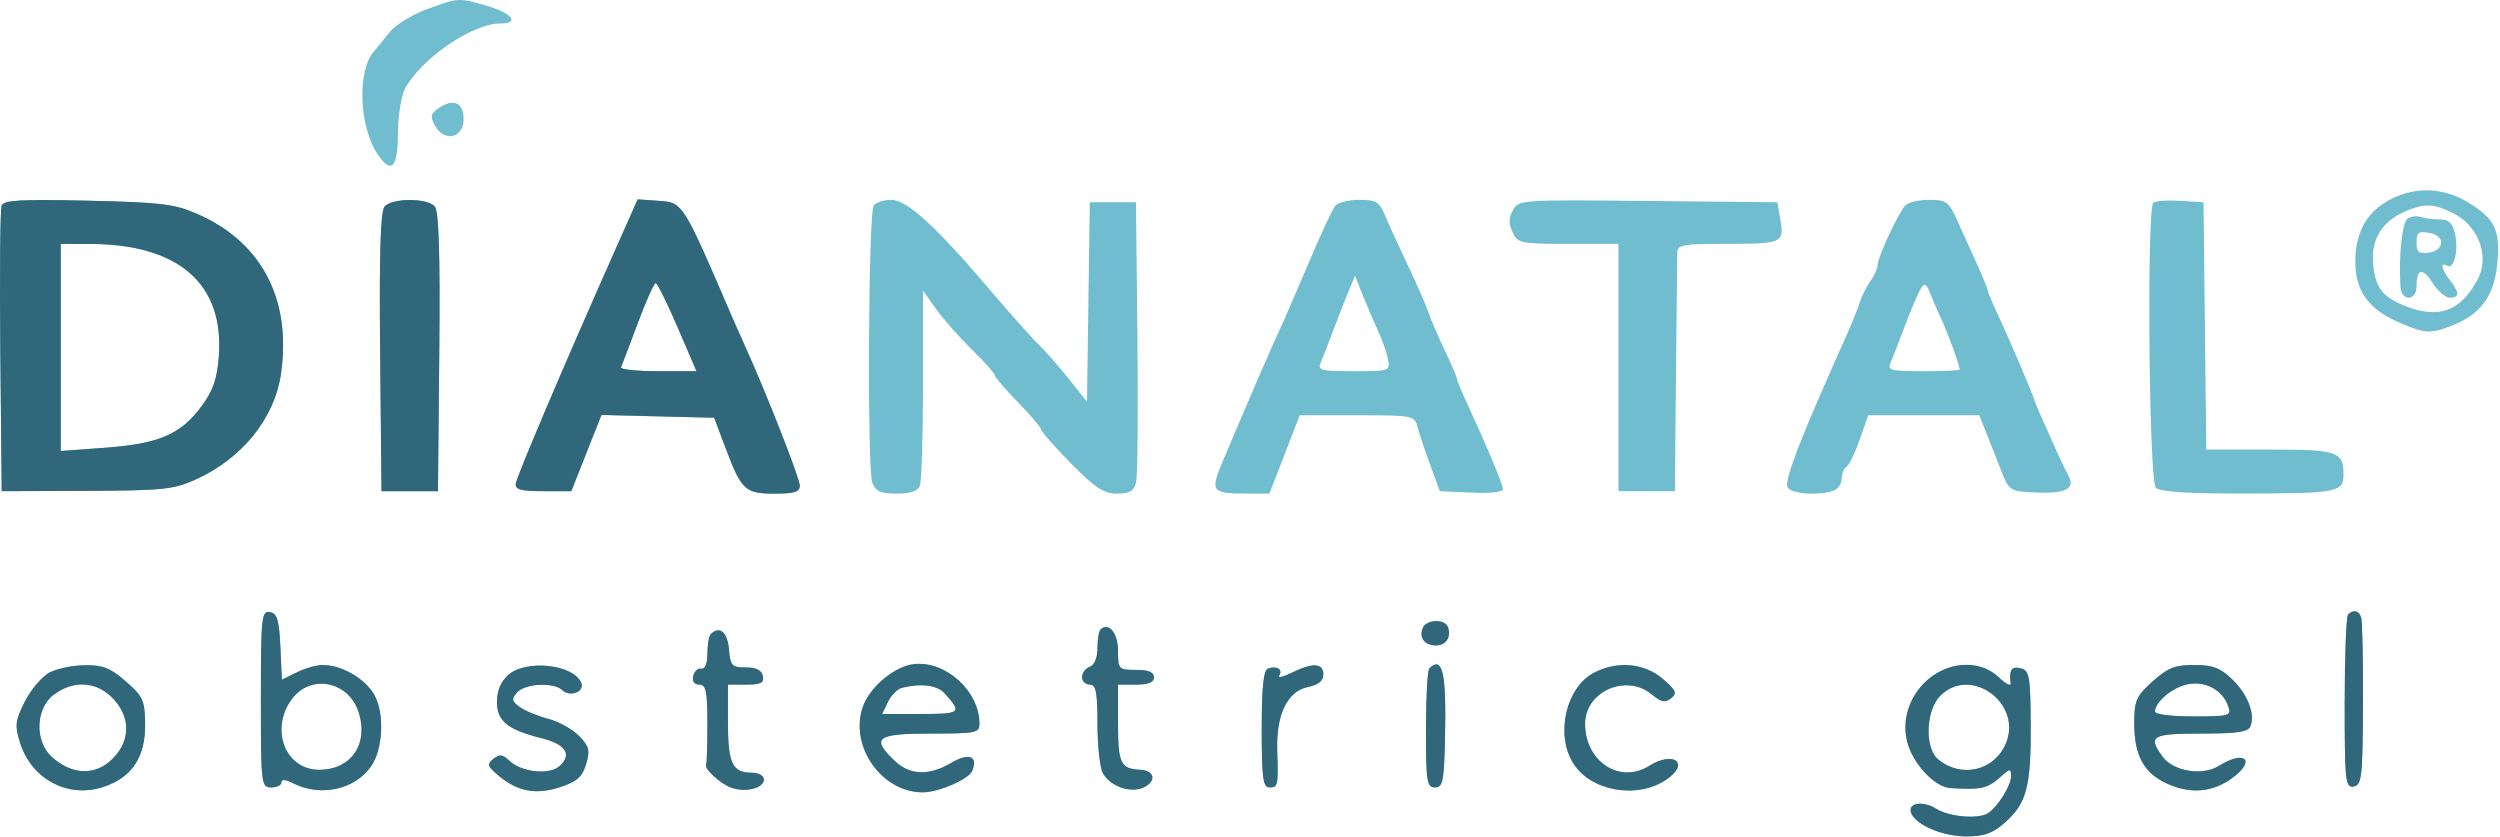
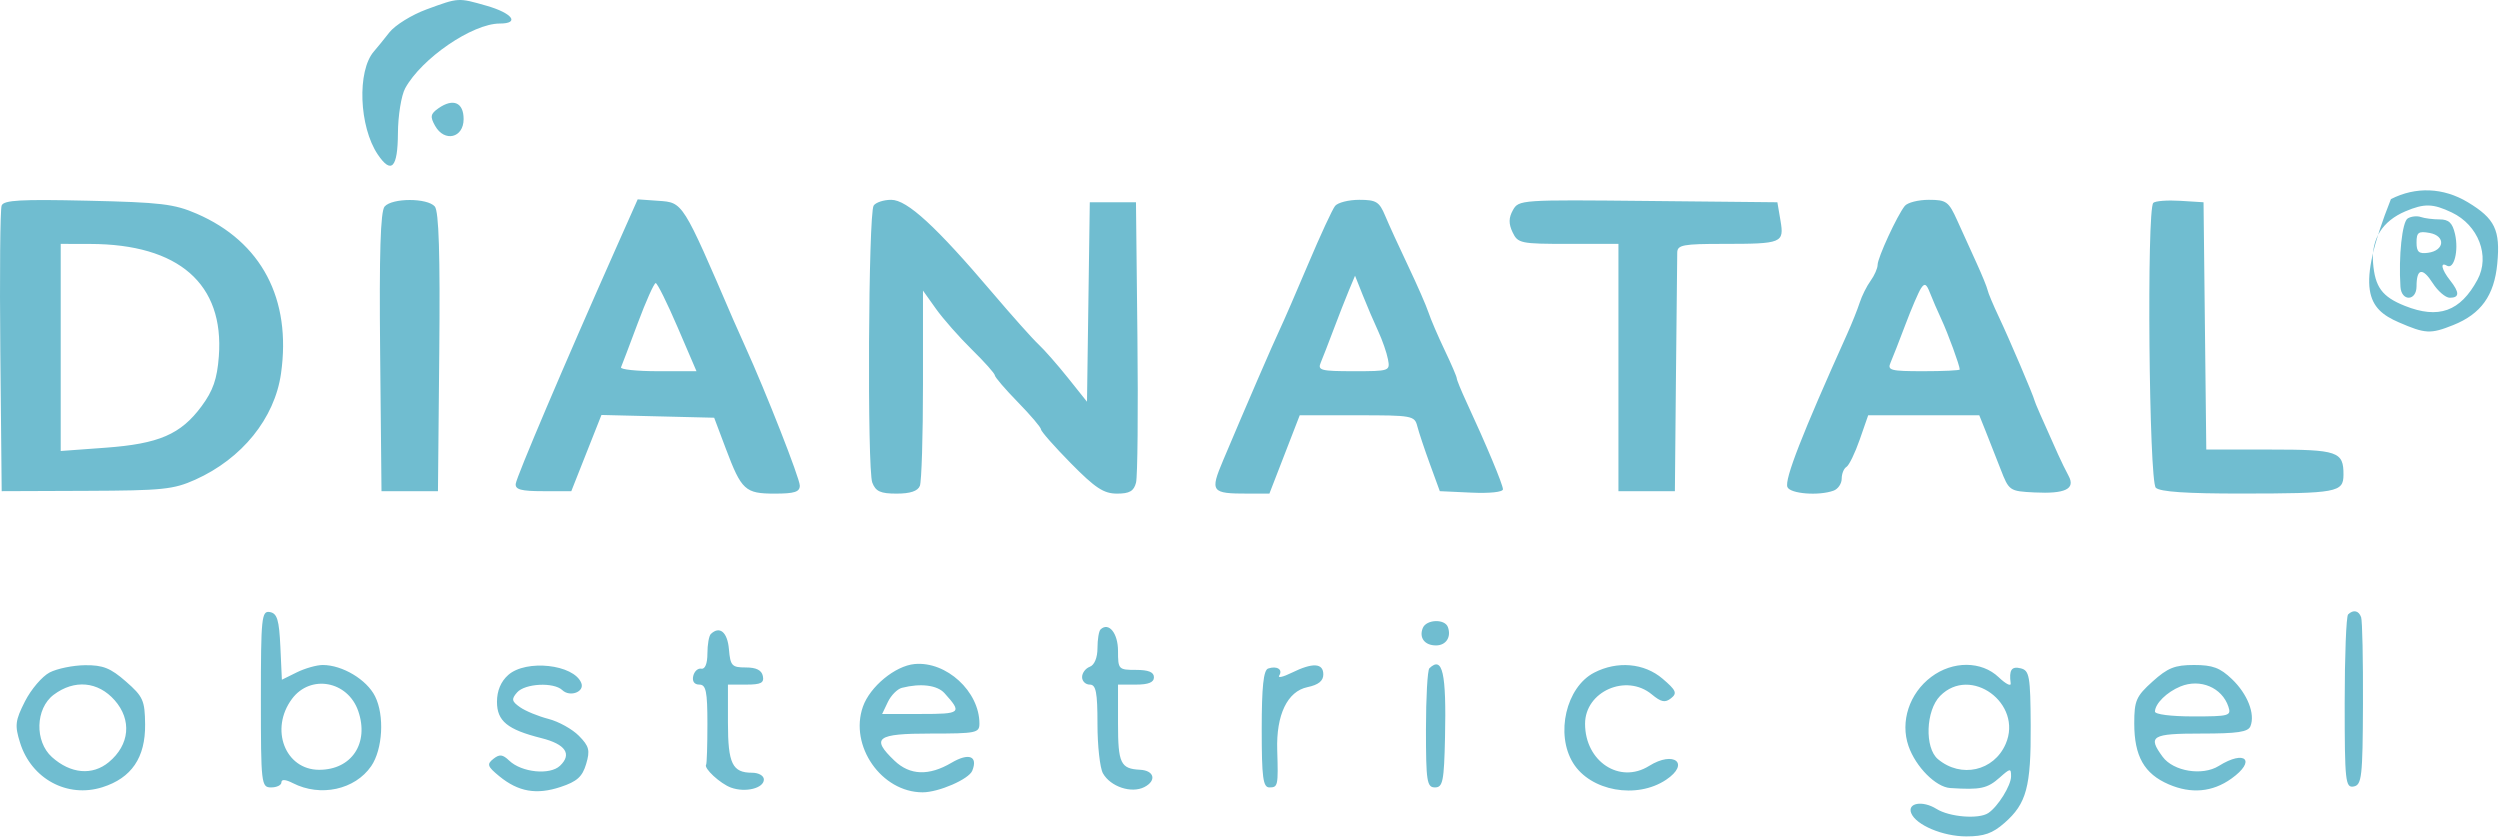
<svg xmlns="http://www.w3.org/2000/svg" width="224" height="75" viewBox="0 0 224 75" fill="none">
-   <path fill-rule="evenodd" clip-rule="evenodd" d="M38.217 0.842C36.896 1.327 35.398 2.254 34.888 2.904C34.379 3.553 33.757 4.318 33.506 4.604C31.982 6.346 32.168 11.356 33.85 13.845C35.065 15.643 35.638 15.043 35.654 11.951C35.662 10.366 35.956 8.548 36.305 7.909C37.774 5.229 42.332 2.109 44.779 2.109C46.612 2.109 45.915 1.177 43.586 0.512C41.034 -0.216 41.115 -0.221 38.217 0.842ZM39.288 9.699C38.57 10.201 38.521 10.45 38.984 11.274C39.824 12.772 41.54 12.366 41.54 10.671C41.54 9.178 40.611 8.777 39.288 9.699ZM214.226 17.841C212.125 18.916 211.079 20.715 211.037 23.321C210.995 25.996 212.174 27.682 214.922 28.876C217.313 29.916 217.774 29.94 219.8 29.13C222.298 28.132 223.485 26.48 223.756 23.623C224.042 20.611 223.55 19.586 221.11 18.117C218.928 16.803 216.449 16.703 214.226 17.841ZM0.148 18.413C0.015 18.742 -0.038 24.636 0.029 31.511L0.151 44.009L7.739 43.98C14.575 43.954 15.542 43.855 17.493 42.981C21.684 41.101 24.607 37.484 25.178 33.472C26.129 26.786 23.428 21.662 17.627 19.148C15.609 18.274 14.412 18.131 7.858 17.983C1.847 17.847 0.342 17.931 0.148 18.413ZM34.461 18.505C34.09 18.932 33.973 22.738 34.06 31.558L34.182 44.009H36.711H39.241L39.359 31.553C39.442 22.794 39.322 18.92 38.957 18.5C38.283 17.725 35.137 17.729 34.461 18.505ZM55.129 22.38C50.583 32.606 46.275 42.734 46.209 43.351C46.154 43.864 46.695 44.009 48.664 44.009H51.189L52.539 40.595L53.89 37.181L58.939 37.305L63.989 37.428L65.032 40.196C66.44 43.931 66.764 44.228 69.418 44.228C71.192 44.228 71.662 44.078 71.662 43.508C71.662 42.866 68.619 35.111 66.779 31.066C66.395 30.222 65.911 29.136 65.704 28.653C61.136 18.034 61.208 18.148 58.996 17.993L57.137 17.862L55.129 22.38ZM78.278 18.423C77.805 19.153 77.694 42.037 78.157 43.241C78.463 44.035 78.89 44.228 80.339 44.228C81.557 44.228 82.231 44.004 82.42 43.534C82.573 43.153 82.699 39.06 82.699 34.438V26.036L83.864 27.672C84.504 28.571 85.953 30.215 87.083 31.324C88.213 32.433 89.137 33.471 89.137 33.63C89.137 33.789 90.068 34.874 91.206 36.04C92.345 37.206 93.276 38.303 93.276 38.477C93.276 38.652 94.48 40.017 95.952 41.512C98.138 43.73 98.895 44.228 100.082 44.228C101.208 44.228 101.593 44.006 101.789 43.241C101.928 42.698 101.984 36.825 101.913 30.189L101.783 18.123H99.714H97.645L97.52 27.059L97.395 35.994L95.69 33.859C94.752 32.685 93.561 31.329 93.042 30.847C92.523 30.364 90.673 28.291 88.93 26.24C83.86 20.273 81.281 17.904 79.855 17.904C79.172 17.904 78.463 18.138 78.278 18.423ZM119.623 18.452C119.381 18.754 118.307 21.074 117.235 23.608C116.164 26.141 115.006 28.807 114.663 29.53C114.051 30.823 111.674 36.315 109.597 41.237C108.4 44.074 108.516 44.23 111.823 44.227L113.74 44.224L115.098 40.717L116.456 37.209H121.598C126.549 37.209 126.749 37.245 126.992 38.196C127.131 38.739 127.641 40.269 128.126 41.596L129.007 44.009L131.835 44.14C133.473 44.215 134.664 44.089 134.664 43.84C134.664 43.423 133.169 39.847 131.388 36.007C130.914 34.984 130.526 34.033 130.526 33.895C130.526 33.756 130.037 32.618 129.439 31.367C128.842 30.116 128.192 28.602 127.994 28.002C127.798 27.404 126.977 25.528 126.171 23.834C125.365 22.141 124.438 20.114 124.111 19.33C123.587 18.075 123.309 17.904 121.788 17.904C120.838 17.904 119.864 18.151 119.623 18.452ZM135.557 18.829C135.174 19.513 135.165 20.054 135.527 20.811C136.001 21.804 136.235 21.852 140.518 21.853H145.012V32.931V44.009H147.541H150.07L150.166 33.699C150.219 28.028 150.271 23.043 150.281 22.62C150.298 21.948 150.809 21.852 154.401 21.852C159.693 21.852 159.875 21.778 159.529 19.749L159.253 18.123L147.669 18.006C136.236 17.89 136.078 17.901 135.557 18.829ZM170.668 18.452C169.983 19.308 168.235 23.096 168.235 23.725C168.235 24.035 167.953 24.679 167.608 25.155C167.262 25.631 166.821 26.514 166.628 27.117C166.434 27.721 165.92 29.004 165.485 29.969C161.47 38.884 159.879 42.961 160.152 43.639C160.395 44.245 162.967 44.446 164.289 43.962C164.689 43.816 165.016 43.334 165.016 42.891C165.016 42.449 165.207 41.974 165.441 41.836C165.674 41.698 166.209 40.601 166.628 39.397L167.39 37.209H172.366H177.343L177.916 38.635C178.231 39.419 178.833 40.949 179.253 42.035C180.007 43.981 180.05 44.011 182.289 44.123C185.048 44.262 185.98 43.81 185.347 42.642C185.1 42.187 184.676 41.322 184.405 40.718C182.866 37.294 182.34 36.089 182.296 35.892C182.199 35.453 180.026 30.356 179.115 28.434C178.601 27.348 178.14 26.253 178.091 26.001C178.042 25.749 177.6 24.663 177.109 23.588C176.618 22.513 175.837 20.794 175.375 19.768C174.601 18.052 174.398 17.904 172.821 17.904C171.878 17.904 170.909 18.151 170.668 18.452ZM192.936 18.176C192.335 18.751 192.548 43.118 193.16 43.702C193.543 44.067 195.907 44.227 200.863 44.222C209.41 44.215 209.967 44.113 209.976 42.546C209.988 40.453 209.483 40.28 203.367 40.28H197.683L197.56 29.201L197.437 18.123L195.351 17.993C194.203 17.922 193.117 18.004 192.936 18.176ZM215.522 18.935C213.468 19.806 212.458 21.407 212.625 23.533C212.796 25.723 213.435 26.592 215.473 27.405C218.497 28.611 220.446 27.91 221.983 25.062C223.127 22.944 222.067 20.173 219.678 19.036C217.99 18.233 217.222 18.214 215.522 18.935ZM215.732 19.571C215.233 19.875 214.906 22.952 215.08 25.692C215.164 27.027 216.522 26.993 216.522 25.655C216.522 24.044 217.06 23.936 217.97 25.364C218.431 26.087 219.121 26.679 219.504 26.679C220.381 26.679 220.388 26.205 219.526 25.117C218.761 24.152 218.608 23.43 219.248 23.808C219.879 24.18 220.314 22.465 219.969 20.965C219.74 19.97 219.412 19.659 218.592 19.659C218.001 19.659 217.241 19.562 216.905 19.444C216.568 19.326 216.04 19.383 215.732 19.571ZM216.522 21.724C216.522 22.578 216.728 22.763 217.552 22.651C219.043 22.448 219.148 21.137 217.694 20.872C216.698 20.69 216.522 20.818 216.522 21.724ZM5.44 31.131V40.409L9.457 40.115C14.241 39.764 16.192 38.922 18.057 36.404C19.09 35.009 19.454 33.958 19.608 31.931C20.1 25.439 16.021 21.873 8.084 21.858L5.44 21.852V31.131ZM120.861 26.021C120.559 26.744 119.941 28.324 119.487 29.53C119.034 30.737 118.516 32.069 118.337 32.492C118.044 33.18 118.349 33.26 121.288 33.26C124.509 33.26 124.562 33.241 124.362 32.192C124.251 31.605 123.855 30.469 123.484 29.669C123.112 28.869 122.493 27.425 122.109 26.459L121.411 24.704L120.861 26.021ZM57.14 28.963C56.401 30.943 55.727 32.72 55.643 32.911C55.558 33.103 57.046 33.26 58.948 33.26H62.406L60.71 29.313C59.778 27.142 58.896 25.365 58.75 25.364C58.604 25.363 57.88 26.983 57.14 28.963ZM172.12 25.836C171.897 26.179 171.268 27.644 170.722 29.092C170.176 30.54 169.578 32.069 169.393 32.492C169.091 33.181 169.39 33.26 172.325 33.26C174.123 33.26 175.593 33.191 175.593 33.106C175.593 32.758 174.539 29.876 173.947 28.605C173.598 27.855 173.135 26.784 172.919 26.226C172.606 25.42 172.443 25.34 172.12 25.836ZM23.375 62.624C23.375 70.26 23.409 70.553 24.295 70.553C24.801 70.553 25.215 70.349 25.215 70.099C25.215 69.806 25.58 69.831 26.239 70.168C28.715 71.432 31.805 70.761 33.26 68.645C34.293 67.139 34.462 64.102 33.607 62.391C32.856 60.889 30.676 59.584 28.916 59.584C28.373 59.584 27.327 59.881 26.592 60.243L25.256 60.903L25.121 57.944C25.01 55.538 24.835 54.959 24.18 54.84C23.438 54.705 23.375 55.309 23.375 62.624ZM210.391 55.051C210.222 55.212 210.084 58.78 210.084 62.98C210.084 70.017 210.147 70.606 210.889 70.47C211.615 70.336 211.696 69.615 211.722 63.088C211.738 59.11 211.664 55.609 211.558 55.307C211.346 54.703 210.865 54.598 210.391 55.051ZM127.481 56.273C127.13 57.145 127.65 57.83 128.664 57.83C129.568 57.83 130.056 57.076 129.73 56.184C129.453 55.428 127.795 55.493 127.481 56.273ZM98.609 56.398C98.458 56.541 98.334 57.297 98.334 58.075C98.334 58.929 98.06 59.591 97.645 59.743C97.265 59.882 96.955 60.298 96.955 60.668C96.955 61.037 97.265 61.34 97.645 61.34C98.201 61.34 98.334 62.025 98.334 64.878C98.334 66.825 98.554 68.808 98.822 69.287C99.496 70.489 101.373 71.115 102.531 70.523C103.652 69.951 103.428 69.035 102.153 68.971C100.404 68.883 100.174 68.401 100.174 64.824V61.34H101.783C102.907 61.34 103.393 61.141 103.393 60.681C103.393 60.222 102.907 60.023 101.783 60.023C100.219 60.023 100.174 59.975 100.174 58.315C100.174 56.729 99.337 55.703 98.609 56.398ZM63.691 56.806C63.522 56.967 63.384 57.756 63.384 58.561C63.384 59.461 63.173 59.981 62.836 59.914C62.536 59.853 62.21 60.149 62.113 60.572C62.004 61.049 62.211 61.34 62.661 61.34C63.258 61.34 63.384 61.949 63.384 64.849C63.384 66.78 63.332 68.428 63.269 68.511C63.029 68.828 64.538 70.221 65.5 70.57C66.787 71.037 68.443 70.629 68.443 69.844C68.443 69.503 67.979 69.237 67.385 69.237C65.618 69.237 65.224 68.419 65.224 64.762V61.34H66.867C68.186 61.34 68.479 61.188 68.352 60.572C68.243 60.046 67.761 59.804 66.823 59.804C65.573 59.804 65.441 59.661 65.311 58.159C65.178 56.634 64.481 56.052 63.691 56.806ZM81.949 59.498C80.206 59.66 77.955 61.516 77.319 63.314C76.078 66.826 78.979 70.992 82.668 70.992C84.107 70.992 86.809 69.817 87.115 69.058C87.644 67.743 86.813 67.425 85.252 68.345C83.232 69.536 81.526 69.474 80.149 68.16C78.008 66.118 78.529 65.727 83.388 65.727C87.474 65.727 87.757 65.669 87.757 64.835C87.757 61.955 84.797 59.234 81.949 59.498ZM4.451 60.251C3.78 60.599 2.785 61.763 2.239 62.839C1.36 64.572 1.31 64.996 1.802 66.561C2.815 69.788 6.033 71.525 9.17 70.537C11.787 69.713 13.034 67.879 13.002 64.903C12.979 62.759 12.822 62.409 11.284 61.064C9.904 59.857 9.231 59.588 7.631 59.602C6.552 59.612 5.121 59.904 4.451 60.251ZM45.536 60.479C44.877 61.064 44.529 61.895 44.529 62.882C44.529 64.607 45.461 65.37 48.506 66.135C50.675 66.679 51.273 67.566 50.178 68.611C49.277 69.471 46.74 69.215 45.626 68.152C45.032 67.585 44.76 67.556 44.202 67.998C43.602 68.473 43.671 68.675 44.732 69.545C46.439 70.946 48.066 71.232 50.233 70.511C51.703 70.023 52.177 69.597 52.517 68.459C52.884 67.231 52.79 66.863 51.872 65.931C51.281 65.331 50.053 64.648 49.144 64.415C48.234 64.181 47.09 63.711 46.602 63.37C45.847 62.843 45.805 62.645 46.327 62.045C47.033 61.234 49.614 61.101 50.385 61.837C51.069 62.489 52.402 61.987 52.084 61.196C51.412 59.524 47.137 59.056 45.536 60.479ZM113.625 59.9C113.209 60.042 113.05 61.539 113.05 65.325C113.05 69.68 113.166 70.553 113.74 70.553C114.507 70.553 114.538 70.406 114.439 67.209C114.34 64.045 115.349 61.944 117.147 61.568C118.134 61.361 118.569 61.012 118.569 60.427C118.569 59.402 117.616 59.352 115.736 60.279C114.962 60.661 114.459 60.773 114.617 60.529C114.969 59.986 114.409 59.632 113.625 59.9ZM128.073 59.877C127.904 60.038 127.766 62.506 127.766 65.362C127.766 70.013 127.85 70.553 128.571 70.553C129.279 70.553 129.388 70.011 129.474 66.056C129.6 60.262 129.256 58.748 128.073 59.877ZM142.833 60.271C140.323 61.571 139.346 65.776 140.952 68.369C142.509 70.884 146.646 71.629 149.281 69.868C151.458 68.414 149.998 67.227 147.757 68.628C145.124 70.274 142.022 68.231 142.022 64.851C142.022 61.949 145.711 60.322 147.999 62.216C148.847 62.918 149.192 62.986 149.728 62.562C150.298 62.111 150.184 61.85 148.962 60.808C147.319 59.408 144.91 59.197 142.833 60.271ZM173.034 60.655C171.075 62.128 170.245 64.657 171.002 66.844C171.648 68.711 173.449 70.525 174.741 70.608C177.466 70.784 178.064 70.656 179.185 69.659C180.121 68.828 180.192 68.82 180.192 69.561C180.192 70.38 179.014 72.277 178.149 72.85C177.292 73.417 174.678 73.208 173.511 72.479C172.267 71.701 170.874 71.937 171.247 72.863C171.673 73.924 174.086 74.941 176.177 74.941C177.774 74.941 178.532 74.674 179.603 73.734C181.581 72 181.981 70.509 181.951 64.997C181.926 60.582 181.837 60.077 181.057 59.882C180.231 59.676 179.994 60.029 180.158 61.229C180.198 61.53 179.715 61.283 179.083 60.681C177.543 59.211 174.968 59.2 173.034 60.655ZM192.871 61.062C191.399 62.387 191.229 62.775 191.229 64.814C191.229 67.757 192.12 69.332 194.32 70.279C196.338 71.147 198.236 70.974 199.927 69.769C202.193 68.156 201.189 67.136 198.803 68.628C197.34 69.542 194.734 69.116 193.772 67.806C192.41 65.951 192.782 65.727 197.222 65.727C200.492 65.727 201.431 65.587 201.64 65.068C202.081 63.971 201.375 62.177 199.979 60.845C198.915 59.83 198.254 59.584 196.586 59.584C194.865 59.584 194.235 59.835 192.871 61.062ZM195.361 61.509C194.143 62.012 193.107 63.032 193.083 63.753C193.074 64.007 194.513 64.191 196.512 64.191C199.743 64.191 199.937 64.137 199.664 63.316C199.094 61.6 197.134 60.777 195.361 61.509ZM4.812 62.249C3.171 63.48 3.089 66.432 4.657 67.837C6.329 69.336 8.278 69.509 9.749 68.29C11.619 66.741 11.83 64.506 10.273 62.741C8.784 61.053 6.661 60.861 4.812 62.249ZM26.166 62.614C24.146 65.32 25.543 68.974 28.597 68.974C31.51 68.974 33.093 66.589 32.096 63.705C31.164 61.01 27.822 60.395 26.166 62.614ZM80.808 61.63C80.401 61.734 79.837 62.303 79.554 62.895L79.04 63.972H82.506C86.125 63.972 86.226 63.884 84.627 62.107C83.977 61.386 82.495 61.2 80.808 61.63ZM173.834 62.355C172.549 63.66 172.433 67.01 173.639 68.02C175.706 69.752 178.653 69.09 179.709 66.657C181.281 63.036 176.564 59.582 173.834 62.355Z" fill="#70BDD0" />
-   <path fill-rule="evenodd" clip-rule="evenodd" d="M0.148 18.413C0.015 18.742 -0.038 24.636 0.029 31.511L0.151 44.009L7.739 43.98C14.575 43.954 15.542 43.855 17.493 42.981C21.684 41.101 24.607 37.484 25.178 33.472C26.129 26.786 23.428 21.662 17.627 19.148C15.609 18.274 14.412 18.131 7.858 17.983C1.847 17.847 0.342 17.931 0.148 18.413ZM34.461 18.505C34.09 18.932 33.973 22.738 34.06 31.558L34.182 44.009H36.711H39.241L39.359 31.553C39.442 22.794 39.322 18.92 38.957 18.5C38.283 17.725 35.137 17.729 34.461 18.505ZM55.129 22.38C50.583 32.606 46.275 42.734 46.209 43.351C46.154 43.864 46.695 44.009 48.664 44.009H51.189L52.539 40.595L53.89 37.181L58.939 37.305L63.989 37.428L65.032 40.196C66.44 43.931 66.764 44.228 69.418 44.228C71.192 44.228 71.662 44.078 71.662 43.508C71.662 42.866 68.619 35.111 66.779 31.066C66.395 30.221 65.911 29.136 65.704 28.653C61.136 18.034 61.208 18.148 58.996 17.993L57.137 17.862L55.129 22.38ZM5.44 31.131V40.409L9.457 40.115C14.241 39.764 16.192 38.922 18.057 36.404C19.09 35.009 19.454 33.958 19.608 31.931C20.1 25.439 16.021 21.873 8.084 21.858L5.44 21.852V31.131ZM57.14 28.963C56.401 30.943 55.727 32.72 55.643 32.911C55.558 33.103 57.046 33.26 58.948 33.26H62.406L60.71 29.313C59.778 27.142 58.896 25.365 58.75 25.364C58.604 25.363 57.88 26.983 57.14 28.963ZM23.375 62.624C23.375 70.26 23.409 70.553 24.295 70.553C24.801 70.553 25.215 70.349 25.215 70.099C25.215 69.806 25.58 69.831 26.239 70.168C28.715 71.432 31.805 70.761 33.26 68.645C34.293 67.139 34.462 64.102 33.607 62.391C32.856 60.889 30.676 59.584 28.916 59.584C28.373 59.584 27.327 59.881 26.592 60.243L25.256 60.903L25.121 57.944C25.01 55.538 24.835 54.959 24.18 54.84C23.438 54.705 23.375 55.309 23.375 62.624ZM210.391 55.051C210.222 55.212 210.084 58.78 210.084 62.98C210.084 70.017 210.147 70.606 210.889 70.47C211.615 70.336 211.696 69.615 211.722 63.088C211.738 59.11 211.664 55.609 211.558 55.307C211.346 54.703 210.865 54.598 210.391 55.051ZM127.481 56.273C127.13 57.145 127.65 57.83 128.664 57.83C129.568 57.83 130.056 57.076 129.73 56.184C129.453 55.428 127.795 55.493 127.481 56.273ZM98.609 56.398C98.458 56.541 98.334 57.296 98.334 58.075C98.334 58.929 98.06 59.591 97.645 59.743C97.265 59.882 96.955 60.298 96.955 60.668C96.955 61.037 97.265 61.34 97.645 61.34C98.201 61.34 98.334 62.025 98.334 64.878C98.334 66.825 98.554 68.808 98.822 69.287C99.496 70.489 101.373 71.115 102.531 70.523C103.652 69.951 103.428 69.035 102.153 68.971C100.404 68.883 100.174 68.401 100.174 64.823V61.34H101.783C102.907 61.34 103.393 61.141 103.393 60.681C103.393 60.221 102.907 60.023 101.783 60.023C100.219 60.023 100.174 59.974 100.174 58.315C100.174 56.729 99.337 55.703 98.609 56.398ZM63.691 56.806C63.522 56.967 63.384 57.756 63.384 58.561C63.384 59.461 63.173 59.981 62.836 59.914C62.536 59.853 62.21 60.149 62.113 60.572C62.004 61.049 62.211 61.34 62.661 61.34C63.258 61.34 63.384 61.949 63.384 64.849C63.384 66.78 63.332 68.428 63.269 68.511C63.029 68.828 64.538 70.221 65.5 70.57C66.787 71.037 68.443 70.629 68.443 69.844C68.443 69.503 67.979 69.237 67.385 69.237C65.618 69.237 65.224 68.419 65.224 64.762V61.34H66.867C68.186 61.34 68.479 61.188 68.352 60.572C68.243 60.046 67.761 59.804 66.823 59.804C65.573 59.804 65.441 59.661 65.311 58.159C65.178 56.634 64.481 56.052 63.691 56.806ZM81.949 59.498C80.206 59.66 77.955 61.516 77.319 63.314C76.078 66.826 78.979 70.992 82.668 70.992C84.107 70.992 86.809 69.816 87.115 69.058C87.644 67.743 86.813 67.425 85.252 68.345C83.232 69.536 81.526 69.474 80.149 68.16C78.008 66.118 78.529 65.727 83.388 65.727C87.474 65.727 87.757 65.669 87.757 64.835C87.757 61.955 84.797 59.234 81.949 59.498ZM4.451 60.251C3.78 60.599 2.785 61.763 2.239 62.839C1.36 64.572 1.31 64.996 1.802 66.561C2.815 69.788 6.033 71.525 9.17 70.537C11.787 69.713 13.034 67.879 13.002 64.903C12.979 62.759 12.822 62.409 11.284 61.064C9.904 59.857 9.231 59.588 7.631 59.602C6.552 59.612 5.121 59.904 4.451 60.251ZM45.536 60.479C44.877 61.064 44.529 61.895 44.529 62.882C44.529 64.607 45.461 65.37 48.506 66.135C50.675 66.679 51.273 67.566 50.178 68.611C49.277 69.471 46.74 69.215 45.626 68.152C45.032 67.585 44.76 67.556 44.202 67.998C43.602 68.473 43.671 68.675 44.732 69.545C46.439 70.946 48.066 71.232 50.233 70.511C51.703 70.023 52.177 69.597 52.517 68.459C52.884 67.231 52.79 66.863 51.872 65.931C51.281 65.331 50.053 64.648 49.144 64.415C48.234 64.181 47.09 63.711 46.602 63.37C45.847 62.843 45.805 62.645 46.327 62.045C47.033 61.234 49.614 61.101 50.385 61.837C51.069 62.489 52.402 61.987 52.084 61.196C51.412 59.524 47.137 59.056 45.536 60.479ZM113.625 59.9C113.209 60.042 113.05 61.539 113.05 65.325C113.05 69.68 113.166 70.553 113.74 70.553C114.507 70.553 114.538 70.406 114.439 67.209C114.34 64.045 115.349 61.944 117.147 61.568C118.134 61.361 118.569 61.012 118.569 60.427C118.569 59.401 117.616 59.352 115.736 60.279C114.962 60.661 114.459 60.773 114.617 60.529C114.969 59.986 114.409 59.631 113.625 59.9ZM128.073 59.877C127.904 60.038 127.766 62.506 127.766 65.361C127.766 70.013 127.85 70.553 128.571 70.553C129.279 70.553 129.388 70.011 129.474 66.056C129.6 60.262 129.256 58.748 128.073 59.877ZM142.833 60.271C140.323 61.571 139.346 65.776 140.952 68.369C142.509 70.884 146.646 71.629 149.281 69.868C151.458 68.414 149.998 67.227 147.757 68.628C145.124 70.274 142.022 68.231 142.022 64.851C142.022 61.949 145.711 60.322 147.999 62.216C148.847 62.918 149.192 62.986 149.728 62.562C150.298 62.111 150.184 61.85 148.962 60.808C147.319 59.408 144.91 59.197 142.833 60.271ZM173.034 60.655C171.075 62.128 170.245 64.657 171.002 66.844C171.648 68.711 173.449 70.525 174.741 70.608C177.466 70.783 178.064 70.656 179.185 69.659C180.121 68.828 180.192 68.82 180.192 69.561C180.192 70.38 179.014 72.277 178.149 72.85C177.292 73.417 174.678 73.208 173.511 72.479C172.267 71.701 170.874 71.937 171.247 72.863C171.673 73.924 174.086 74.941 176.177 74.941C177.774 74.941 178.532 74.674 179.603 73.734C181.581 72 181.981 70.509 181.951 64.997C181.926 60.582 181.837 60.077 181.057 59.882C180.231 59.676 179.994 60.029 180.158 61.229C180.198 61.53 179.715 61.283 179.083 60.681C177.543 59.211 174.968 59.2 173.034 60.655ZM192.871 61.062C191.399 62.387 191.229 62.775 191.229 64.813C191.229 67.757 192.12 69.332 194.32 70.279C196.338 71.147 198.236 70.974 199.927 69.769C202.193 68.156 201.189 67.136 198.803 68.628C197.34 69.542 194.734 69.116 193.772 67.806C192.41 65.951 192.782 65.727 197.222 65.727C200.492 65.727 201.431 65.587 201.64 65.068C202.081 63.971 201.375 62.177 199.979 60.845C198.915 59.83 198.254 59.584 196.586 59.584C194.865 59.584 194.235 59.835 192.871 61.062ZM195.361 61.509C194.143 62.012 193.107 63.032 193.083 63.753C193.074 64.007 194.513 64.191 196.512 64.191C199.743 64.191 199.937 64.137 199.664 63.316C199.094 61.6 197.134 60.777 195.361 61.509ZM4.812 62.249C3.171 63.48 3.089 66.432 4.657 67.837C6.329 69.336 8.278 69.509 9.749 68.29C11.619 66.741 11.83 64.506 10.273 62.741C8.784 61.053 6.661 60.861 4.812 62.249ZM26.166 62.614C24.146 65.32 25.543 68.974 28.597 68.974C31.51 68.974 33.093 66.589 32.096 63.705C31.164 61.01 27.822 60.395 26.166 62.614ZM80.808 61.63C80.401 61.734 79.837 62.303 79.554 62.895L79.04 63.972H82.506C86.125 63.972 86.226 63.884 84.627 62.107C83.977 61.386 82.495 61.2 80.808 61.63ZM173.834 62.355C172.549 63.66 172.433 67.01 173.639 68.02C175.706 69.752 178.653 69.09 179.709 66.657C181.281 63.036 176.564 59.582 173.834 62.355Z" fill="#30677A" />
+   <path fill-rule="evenodd" clip-rule="evenodd" d="M38.217 0.842C36.896 1.327 35.398 2.254 34.888 2.904C34.379 3.553 33.757 4.318 33.506 4.604C31.982 6.346 32.168 11.356 33.85 13.845C35.065 15.643 35.638 15.043 35.654 11.951C35.662 10.366 35.956 8.548 36.305 7.909C37.774 5.229 42.332 2.109 44.779 2.109C46.612 2.109 45.915 1.177 43.586 0.512C41.034 -0.216 41.115 -0.221 38.217 0.842ZM39.288 9.699C38.57 10.201 38.521 10.45 38.984 11.274C39.824 12.772 41.54 12.366 41.54 10.671C41.54 9.178 40.611 8.777 39.288 9.699ZM214.226 17.841C210.995 25.996 212.174 27.682 214.922 28.876C217.313 29.916 217.774 29.94 219.8 29.13C222.298 28.132 223.485 26.48 223.756 23.623C224.042 20.611 223.55 19.586 221.11 18.117C218.928 16.803 216.449 16.703 214.226 17.841ZM0.148 18.413C0.015 18.742 -0.038 24.636 0.029 31.511L0.151 44.009L7.739 43.98C14.575 43.954 15.542 43.855 17.493 42.981C21.684 41.101 24.607 37.484 25.178 33.472C26.129 26.786 23.428 21.662 17.627 19.148C15.609 18.274 14.412 18.131 7.858 17.983C1.847 17.847 0.342 17.931 0.148 18.413ZM34.461 18.505C34.09 18.932 33.973 22.738 34.06 31.558L34.182 44.009H36.711H39.241L39.359 31.553C39.442 22.794 39.322 18.92 38.957 18.5C38.283 17.725 35.137 17.729 34.461 18.505ZM55.129 22.38C50.583 32.606 46.275 42.734 46.209 43.351C46.154 43.864 46.695 44.009 48.664 44.009H51.189L52.539 40.595L53.89 37.181L58.939 37.305L63.989 37.428L65.032 40.196C66.44 43.931 66.764 44.228 69.418 44.228C71.192 44.228 71.662 44.078 71.662 43.508C71.662 42.866 68.619 35.111 66.779 31.066C66.395 30.222 65.911 29.136 65.704 28.653C61.136 18.034 61.208 18.148 58.996 17.993L57.137 17.862L55.129 22.38ZM78.278 18.423C77.805 19.153 77.694 42.037 78.157 43.241C78.463 44.035 78.89 44.228 80.339 44.228C81.557 44.228 82.231 44.004 82.42 43.534C82.573 43.153 82.699 39.06 82.699 34.438V26.036L83.864 27.672C84.504 28.571 85.953 30.215 87.083 31.324C88.213 32.433 89.137 33.471 89.137 33.63C89.137 33.789 90.068 34.874 91.206 36.04C92.345 37.206 93.276 38.303 93.276 38.477C93.276 38.652 94.48 40.017 95.952 41.512C98.138 43.73 98.895 44.228 100.082 44.228C101.208 44.228 101.593 44.006 101.789 43.241C101.928 42.698 101.984 36.825 101.913 30.189L101.783 18.123H99.714H97.645L97.52 27.059L97.395 35.994L95.69 33.859C94.752 32.685 93.561 31.329 93.042 30.847C92.523 30.364 90.673 28.291 88.93 26.24C83.86 20.273 81.281 17.904 79.855 17.904C79.172 17.904 78.463 18.138 78.278 18.423ZM119.623 18.452C119.381 18.754 118.307 21.074 117.235 23.608C116.164 26.141 115.006 28.807 114.663 29.53C114.051 30.823 111.674 36.315 109.597 41.237C108.4 44.074 108.516 44.23 111.823 44.227L113.74 44.224L115.098 40.717L116.456 37.209H121.598C126.549 37.209 126.749 37.245 126.992 38.196C127.131 38.739 127.641 40.269 128.126 41.596L129.007 44.009L131.835 44.14C133.473 44.215 134.664 44.089 134.664 43.84C134.664 43.423 133.169 39.847 131.388 36.007C130.914 34.984 130.526 34.033 130.526 33.895C130.526 33.756 130.037 32.618 129.439 31.367C128.842 30.116 128.192 28.602 127.994 28.002C127.798 27.404 126.977 25.528 126.171 23.834C125.365 22.141 124.438 20.114 124.111 19.33C123.587 18.075 123.309 17.904 121.788 17.904C120.838 17.904 119.864 18.151 119.623 18.452ZM135.557 18.829C135.174 19.513 135.165 20.054 135.527 20.811C136.001 21.804 136.235 21.852 140.518 21.853H145.012V32.931V44.009H147.541H150.07L150.166 33.699C150.219 28.028 150.271 23.043 150.281 22.62C150.298 21.948 150.809 21.852 154.401 21.852C159.693 21.852 159.875 21.778 159.529 19.749L159.253 18.123L147.669 18.006C136.236 17.89 136.078 17.901 135.557 18.829ZM170.668 18.452C169.983 19.308 168.235 23.096 168.235 23.725C168.235 24.035 167.953 24.679 167.608 25.155C167.262 25.631 166.821 26.514 166.628 27.117C166.434 27.721 165.92 29.004 165.485 29.969C161.47 38.884 159.879 42.961 160.152 43.639C160.395 44.245 162.967 44.446 164.289 43.962C164.689 43.816 165.016 43.334 165.016 42.891C165.016 42.449 165.207 41.974 165.441 41.836C165.674 41.698 166.209 40.601 166.628 39.397L167.39 37.209H172.366H177.343L177.916 38.635C178.231 39.419 178.833 40.949 179.253 42.035C180.007 43.981 180.05 44.011 182.289 44.123C185.048 44.262 185.98 43.81 185.347 42.642C185.1 42.187 184.676 41.322 184.405 40.718C182.866 37.294 182.34 36.089 182.296 35.892C182.199 35.453 180.026 30.356 179.115 28.434C178.601 27.348 178.14 26.253 178.091 26.001C178.042 25.749 177.6 24.663 177.109 23.588C176.618 22.513 175.837 20.794 175.375 19.768C174.601 18.052 174.398 17.904 172.821 17.904C171.878 17.904 170.909 18.151 170.668 18.452ZM192.936 18.176C192.335 18.751 192.548 43.118 193.16 43.702C193.543 44.067 195.907 44.227 200.863 44.222C209.41 44.215 209.967 44.113 209.976 42.546C209.988 40.453 209.483 40.28 203.367 40.28H197.683L197.56 29.201L197.437 18.123L195.351 17.993C194.203 17.922 193.117 18.004 192.936 18.176ZM215.522 18.935C213.468 19.806 212.458 21.407 212.625 23.533C212.796 25.723 213.435 26.592 215.473 27.405C218.497 28.611 220.446 27.91 221.983 25.062C223.127 22.944 222.067 20.173 219.678 19.036C217.99 18.233 217.222 18.214 215.522 18.935ZM215.732 19.571C215.233 19.875 214.906 22.952 215.08 25.692C215.164 27.027 216.522 26.993 216.522 25.655C216.522 24.044 217.06 23.936 217.97 25.364C218.431 26.087 219.121 26.679 219.504 26.679C220.381 26.679 220.388 26.205 219.526 25.117C218.761 24.152 218.608 23.43 219.248 23.808C219.879 24.18 220.314 22.465 219.969 20.965C219.74 19.97 219.412 19.659 218.592 19.659C218.001 19.659 217.241 19.562 216.905 19.444C216.568 19.326 216.04 19.383 215.732 19.571ZM216.522 21.724C216.522 22.578 216.728 22.763 217.552 22.651C219.043 22.448 219.148 21.137 217.694 20.872C216.698 20.69 216.522 20.818 216.522 21.724ZM5.44 31.131V40.409L9.457 40.115C14.241 39.764 16.192 38.922 18.057 36.404C19.09 35.009 19.454 33.958 19.608 31.931C20.1 25.439 16.021 21.873 8.084 21.858L5.44 21.852V31.131ZM120.861 26.021C120.559 26.744 119.941 28.324 119.487 29.53C119.034 30.737 118.516 32.069 118.337 32.492C118.044 33.18 118.349 33.26 121.288 33.26C124.509 33.26 124.562 33.241 124.362 32.192C124.251 31.605 123.855 30.469 123.484 29.669C123.112 28.869 122.493 27.425 122.109 26.459L121.411 24.704L120.861 26.021ZM57.14 28.963C56.401 30.943 55.727 32.72 55.643 32.911C55.558 33.103 57.046 33.26 58.948 33.26H62.406L60.71 29.313C59.778 27.142 58.896 25.365 58.75 25.364C58.604 25.363 57.88 26.983 57.14 28.963ZM172.12 25.836C171.897 26.179 171.268 27.644 170.722 29.092C170.176 30.54 169.578 32.069 169.393 32.492C169.091 33.181 169.39 33.26 172.325 33.26C174.123 33.26 175.593 33.191 175.593 33.106C175.593 32.758 174.539 29.876 173.947 28.605C173.598 27.855 173.135 26.784 172.919 26.226C172.606 25.42 172.443 25.34 172.12 25.836ZM23.375 62.624C23.375 70.26 23.409 70.553 24.295 70.553C24.801 70.553 25.215 70.349 25.215 70.099C25.215 69.806 25.58 69.831 26.239 70.168C28.715 71.432 31.805 70.761 33.26 68.645C34.293 67.139 34.462 64.102 33.607 62.391C32.856 60.889 30.676 59.584 28.916 59.584C28.373 59.584 27.327 59.881 26.592 60.243L25.256 60.903L25.121 57.944C25.01 55.538 24.835 54.959 24.18 54.84C23.438 54.705 23.375 55.309 23.375 62.624ZM210.391 55.051C210.222 55.212 210.084 58.78 210.084 62.98C210.084 70.017 210.147 70.606 210.889 70.47C211.615 70.336 211.696 69.615 211.722 63.088C211.738 59.11 211.664 55.609 211.558 55.307C211.346 54.703 210.865 54.598 210.391 55.051ZM127.481 56.273C127.13 57.145 127.65 57.83 128.664 57.83C129.568 57.83 130.056 57.076 129.73 56.184C129.453 55.428 127.795 55.493 127.481 56.273ZM98.609 56.398C98.458 56.541 98.334 57.297 98.334 58.075C98.334 58.929 98.06 59.591 97.645 59.743C97.265 59.882 96.955 60.298 96.955 60.668C96.955 61.037 97.265 61.34 97.645 61.34C98.201 61.34 98.334 62.025 98.334 64.878C98.334 66.825 98.554 68.808 98.822 69.287C99.496 70.489 101.373 71.115 102.531 70.523C103.652 69.951 103.428 69.035 102.153 68.971C100.404 68.883 100.174 68.401 100.174 64.824V61.34H101.783C102.907 61.34 103.393 61.141 103.393 60.681C103.393 60.222 102.907 60.023 101.783 60.023C100.219 60.023 100.174 59.975 100.174 58.315C100.174 56.729 99.337 55.703 98.609 56.398ZM63.691 56.806C63.522 56.967 63.384 57.756 63.384 58.561C63.384 59.461 63.173 59.981 62.836 59.914C62.536 59.853 62.21 60.149 62.113 60.572C62.004 61.049 62.211 61.34 62.661 61.34C63.258 61.34 63.384 61.949 63.384 64.849C63.384 66.78 63.332 68.428 63.269 68.511C63.029 68.828 64.538 70.221 65.5 70.57C66.787 71.037 68.443 70.629 68.443 69.844C68.443 69.503 67.979 69.237 67.385 69.237C65.618 69.237 65.224 68.419 65.224 64.762V61.34H66.867C68.186 61.34 68.479 61.188 68.352 60.572C68.243 60.046 67.761 59.804 66.823 59.804C65.573 59.804 65.441 59.661 65.311 58.159C65.178 56.634 64.481 56.052 63.691 56.806ZM81.949 59.498C80.206 59.66 77.955 61.516 77.319 63.314C76.078 66.826 78.979 70.992 82.668 70.992C84.107 70.992 86.809 69.817 87.115 69.058C87.644 67.743 86.813 67.425 85.252 68.345C83.232 69.536 81.526 69.474 80.149 68.16C78.008 66.118 78.529 65.727 83.388 65.727C87.474 65.727 87.757 65.669 87.757 64.835C87.757 61.955 84.797 59.234 81.949 59.498ZM4.451 60.251C3.78 60.599 2.785 61.763 2.239 62.839C1.36 64.572 1.31 64.996 1.802 66.561C2.815 69.788 6.033 71.525 9.17 70.537C11.787 69.713 13.034 67.879 13.002 64.903C12.979 62.759 12.822 62.409 11.284 61.064C9.904 59.857 9.231 59.588 7.631 59.602C6.552 59.612 5.121 59.904 4.451 60.251ZM45.536 60.479C44.877 61.064 44.529 61.895 44.529 62.882C44.529 64.607 45.461 65.37 48.506 66.135C50.675 66.679 51.273 67.566 50.178 68.611C49.277 69.471 46.74 69.215 45.626 68.152C45.032 67.585 44.76 67.556 44.202 67.998C43.602 68.473 43.671 68.675 44.732 69.545C46.439 70.946 48.066 71.232 50.233 70.511C51.703 70.023 52.177 69.597 52.517 68.459C52.884 67.231 52.79 66.863 51.872 65.931C51.281 65.331 50.053 64.648 49.144 64.415C48.234 64.181 47.09 63.711 46.602 63.37C45.847 62.843 45.805 62.645 46.327 62.045C47.033 61.234 49.614 61.101 50.385 61.837C51.069 62.489 52.402 61.987 52.084 61.196C51.412 59.524 47.137 59.056 45.536 60.479ZM113.625 59.9C113.209 60.042 113.05 61.539 113.05 65.325C113.05 69.68 113.166 70.553 113.74 70.553C114.507 70.553 114.538 70.406 114.439 67.209C114.34 64.045 115.349 61.944 117.147 61.568C118.134 61.361 118.569 61.012 118.569 60.427C118.569 59.402 117.616 59.352 115.736 60.279C114.962 60.661 114.459 60.773 114.617 60.529C114.969 59.986 114.409 59.632 113.625 59.9ZM128.073 59.877C127.904 60.038 127.766 62.506 127.766 65.362C127.766 70.013 127.85 70.553 128.571 70.553C129.279 70.553 129.388 70.011 129.474 66.056C129.6 60.262 129.256 58.748 128.073 59.877ZM142.833 60.271C140.323 61.571 139.346 65.776 140.952 68.369C142.509 70.884 146.646 71.629 149.281 69.868C151.458 68.414 149.998 67.227 147.757 68.628C145.124 70.274 142.022 68.231 142.022 64.851C142.022 61.949 145.711 60.322 147.999 62.216C148.847 62.918 149.192 62.986 149.728 62.562C150.298 62.111 150.184 61.85 148.962 60.808C147.319 59.408 144.91 59.197 142.833 60.271ZM173.034 60.655C171.075 62.128 170.245 64.657 171.002 66.844C171.648 68.711 173.449 70.525 174.741 70.608C177.466 70.784 178.064 70.656 179.185 69.659C180.121 68.828 180.192 68.82 180.192 69.561C180.192 70.38 179.014 72.277 178.149 72.85C177.292 73.417 174.678 73.208 173.511 72.479C172.267 71.701 170.874 71.937 171.247 72.863C171.673 73.924 174.086 74.941 176.177 74.941C177.774 74.941 178.532 74.674 179.603 73.734C181.581 72 181.981 70.509 181.951 64.997C181.926 60.582 181.837 60.077 181.057 59.882C180.231 59.676 179.994 60.029 180.158 61.229C180.198 61.53 179.715 61.283 179.083 60.681C177.543 59.211 174.968 59.2 173.034 60.655ZM192.871 61.062C191.399 62.387 191.229 62.775 191.229 64.814C191.229 67.757 192.12 69.332 194.32 70.279C196.338 71.147 198.236 70.974 199.927 69.769C202.193 68.156 201.189 67.136 198.803 68.628C197.34 69.542 194.734 69.116 193.772 67.806C192.41 65.951 192.782 65.727 197.222 65.727C200.492 65.727 201.431 65.587 201.64 65.068C202.081 63.971 201.375 62.177 199.979 60.845C198.915 59.83 198.254 59.584 196.586 59.584C194.865 59.584 194.235 59.835 192.871 61.062ZM195.361 61.509C194.143 62.012 193.107 63.032 193.083 63.753C193.074 64.007 194.513 64.191 196.512 64.191C199.743 64.191 199.937 64.137 199.664 63.316C199.094 61.6 197.134 60.777 195.361 61.509ZM4.812 62.249C3.171 63.48 3.089 66.432 4.657 67.837C6.329 69.336 8.278 69.509 9.749 68.29C11.619 66.741 11.83 64.506 10.273 62.741C8.784 61.053 6.661 60.861 4.812 62.249ZM26.166 62.614C24.146 65.32 25.543 68.974 28.597 68.974C31.51 68.974 33.093 66.589 32.096 63.705C31.164 61.01 27.822 60.395 26.166 62.614ZM80.808 61.63C80.401 61.734 79.837 62.303 79.554 62.895L79.04 63.972H82.506C86.125 63.972 86.226 63.884 84.627 62.107C83.977 61.386 82.495 61.2 80.808 61.63ZM173.834 62.355C172.549 63.66 172.433 67.01 173.639 68.02C175.706 69.752 178.653 69.09 179.709 66.657C181.281 63.036 176.564 59.582 173.834 62.355Z" fill="#70BDD0" />
</svg>